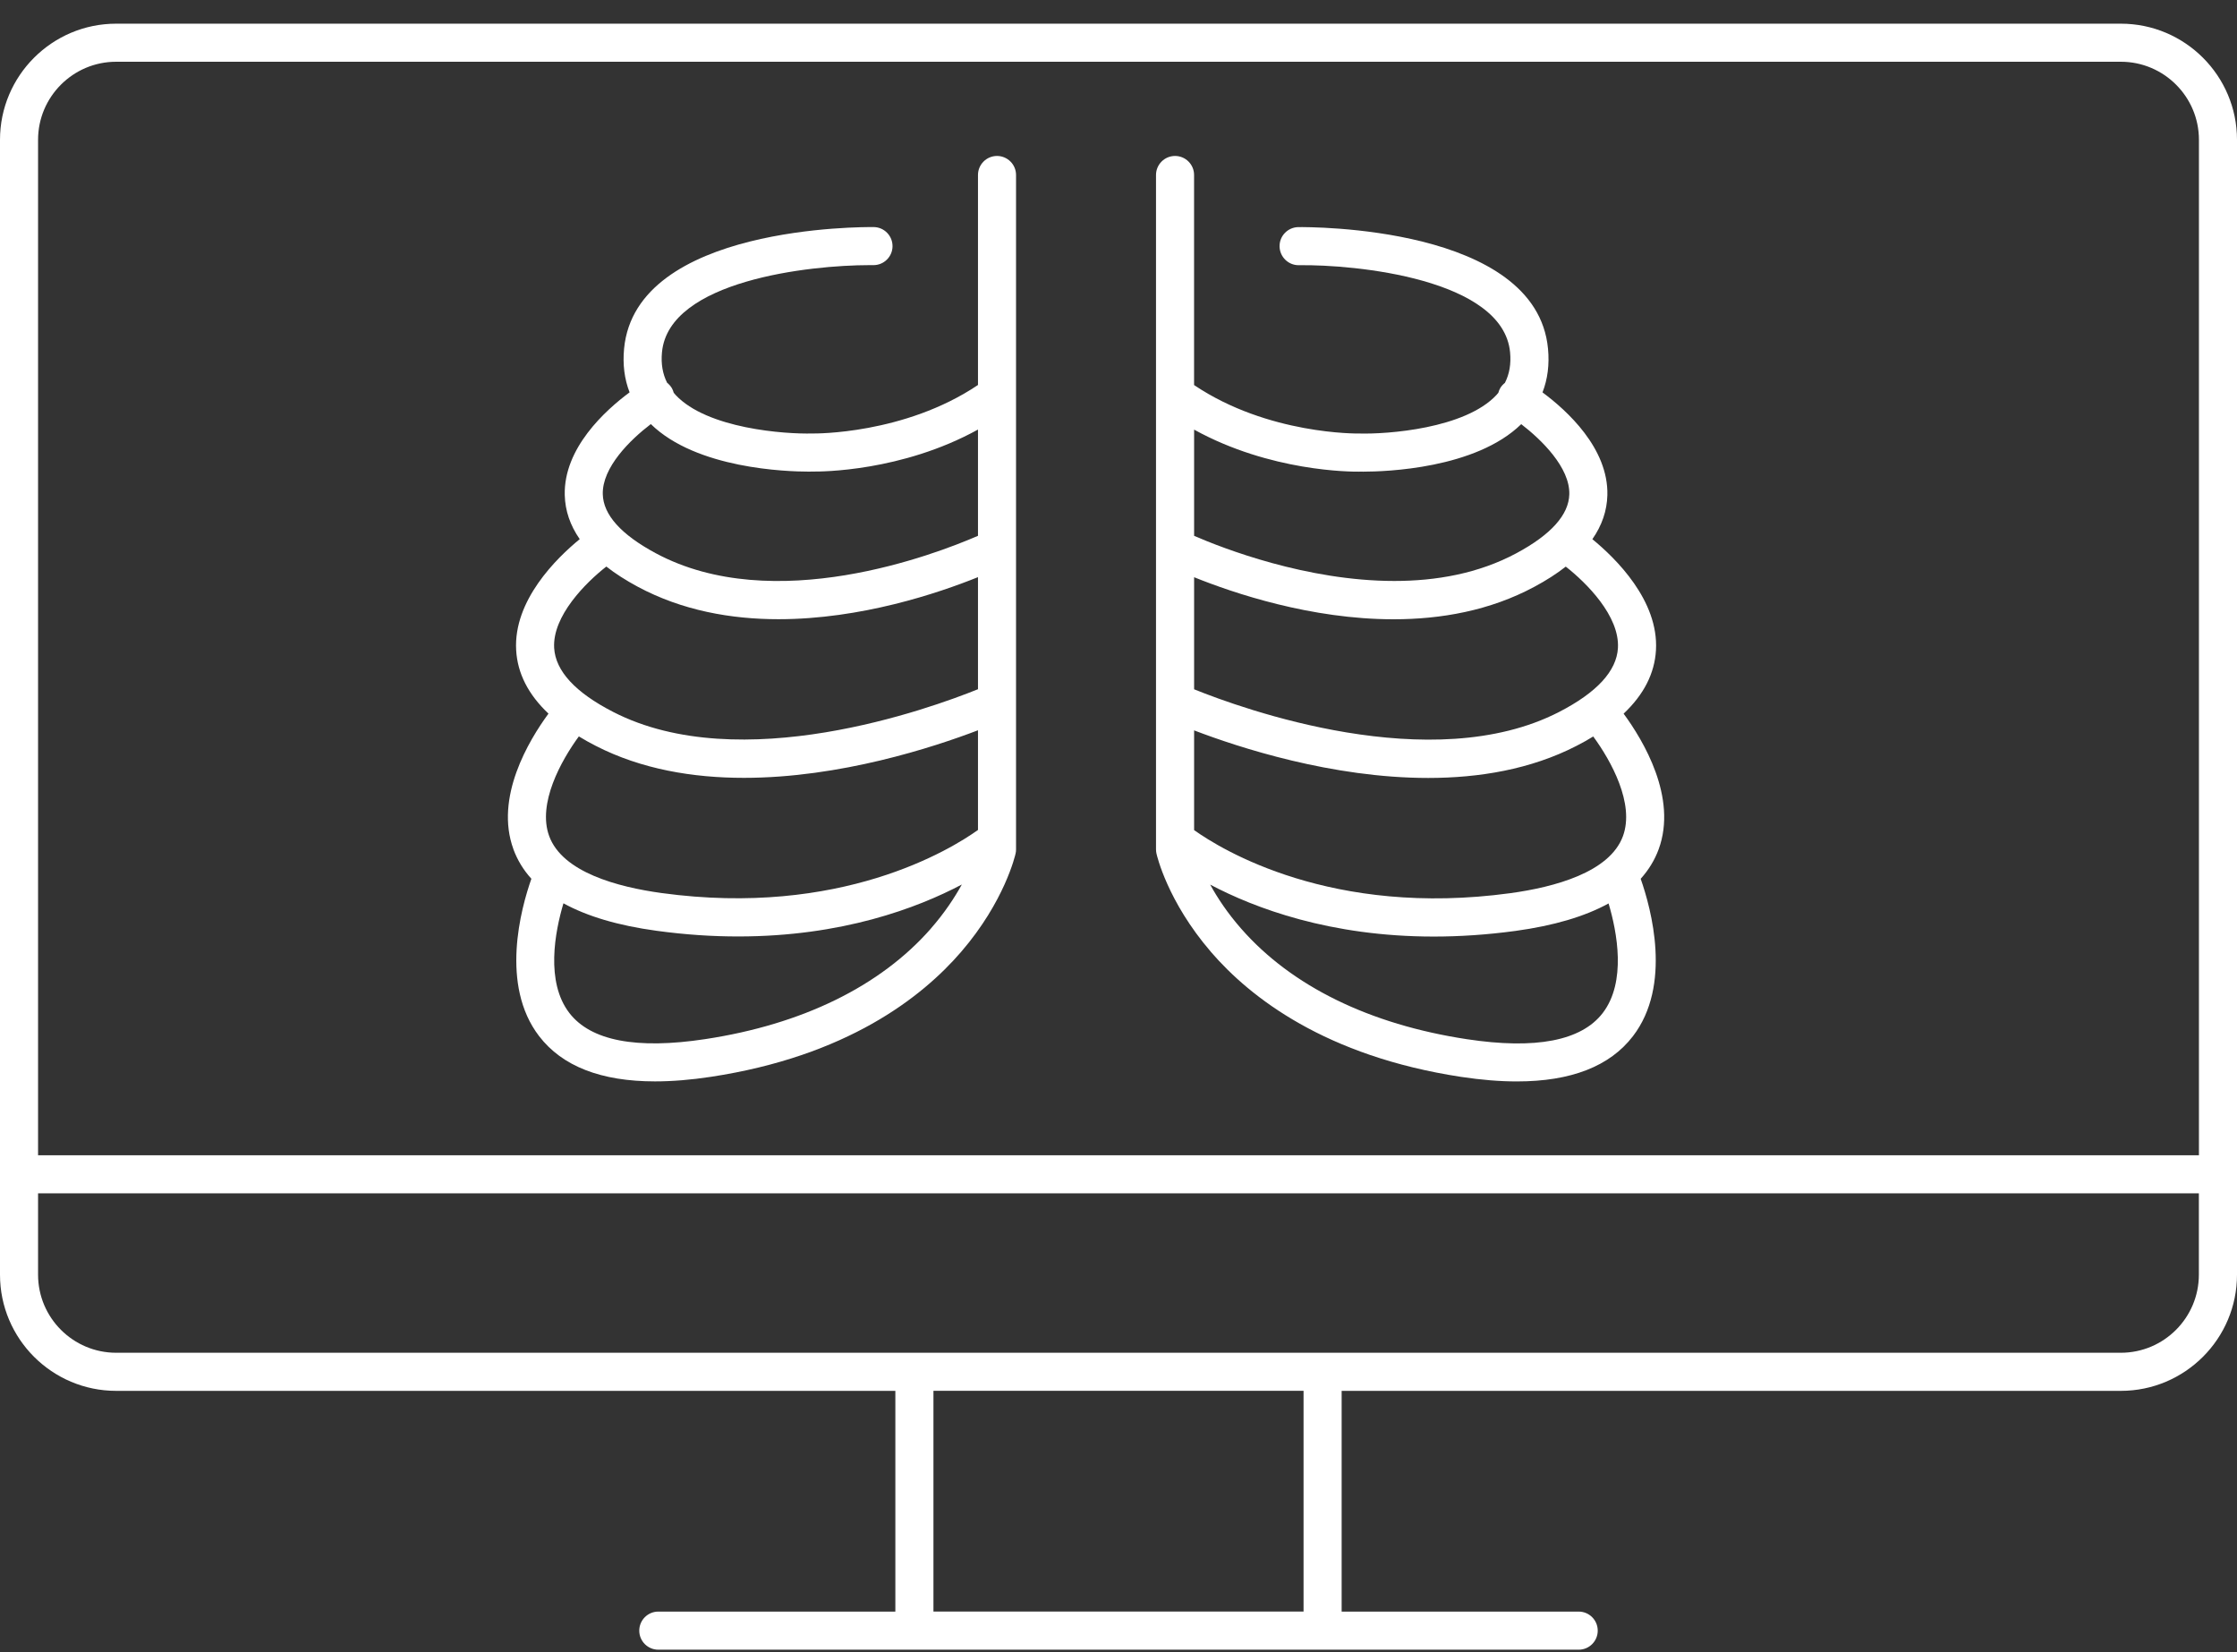
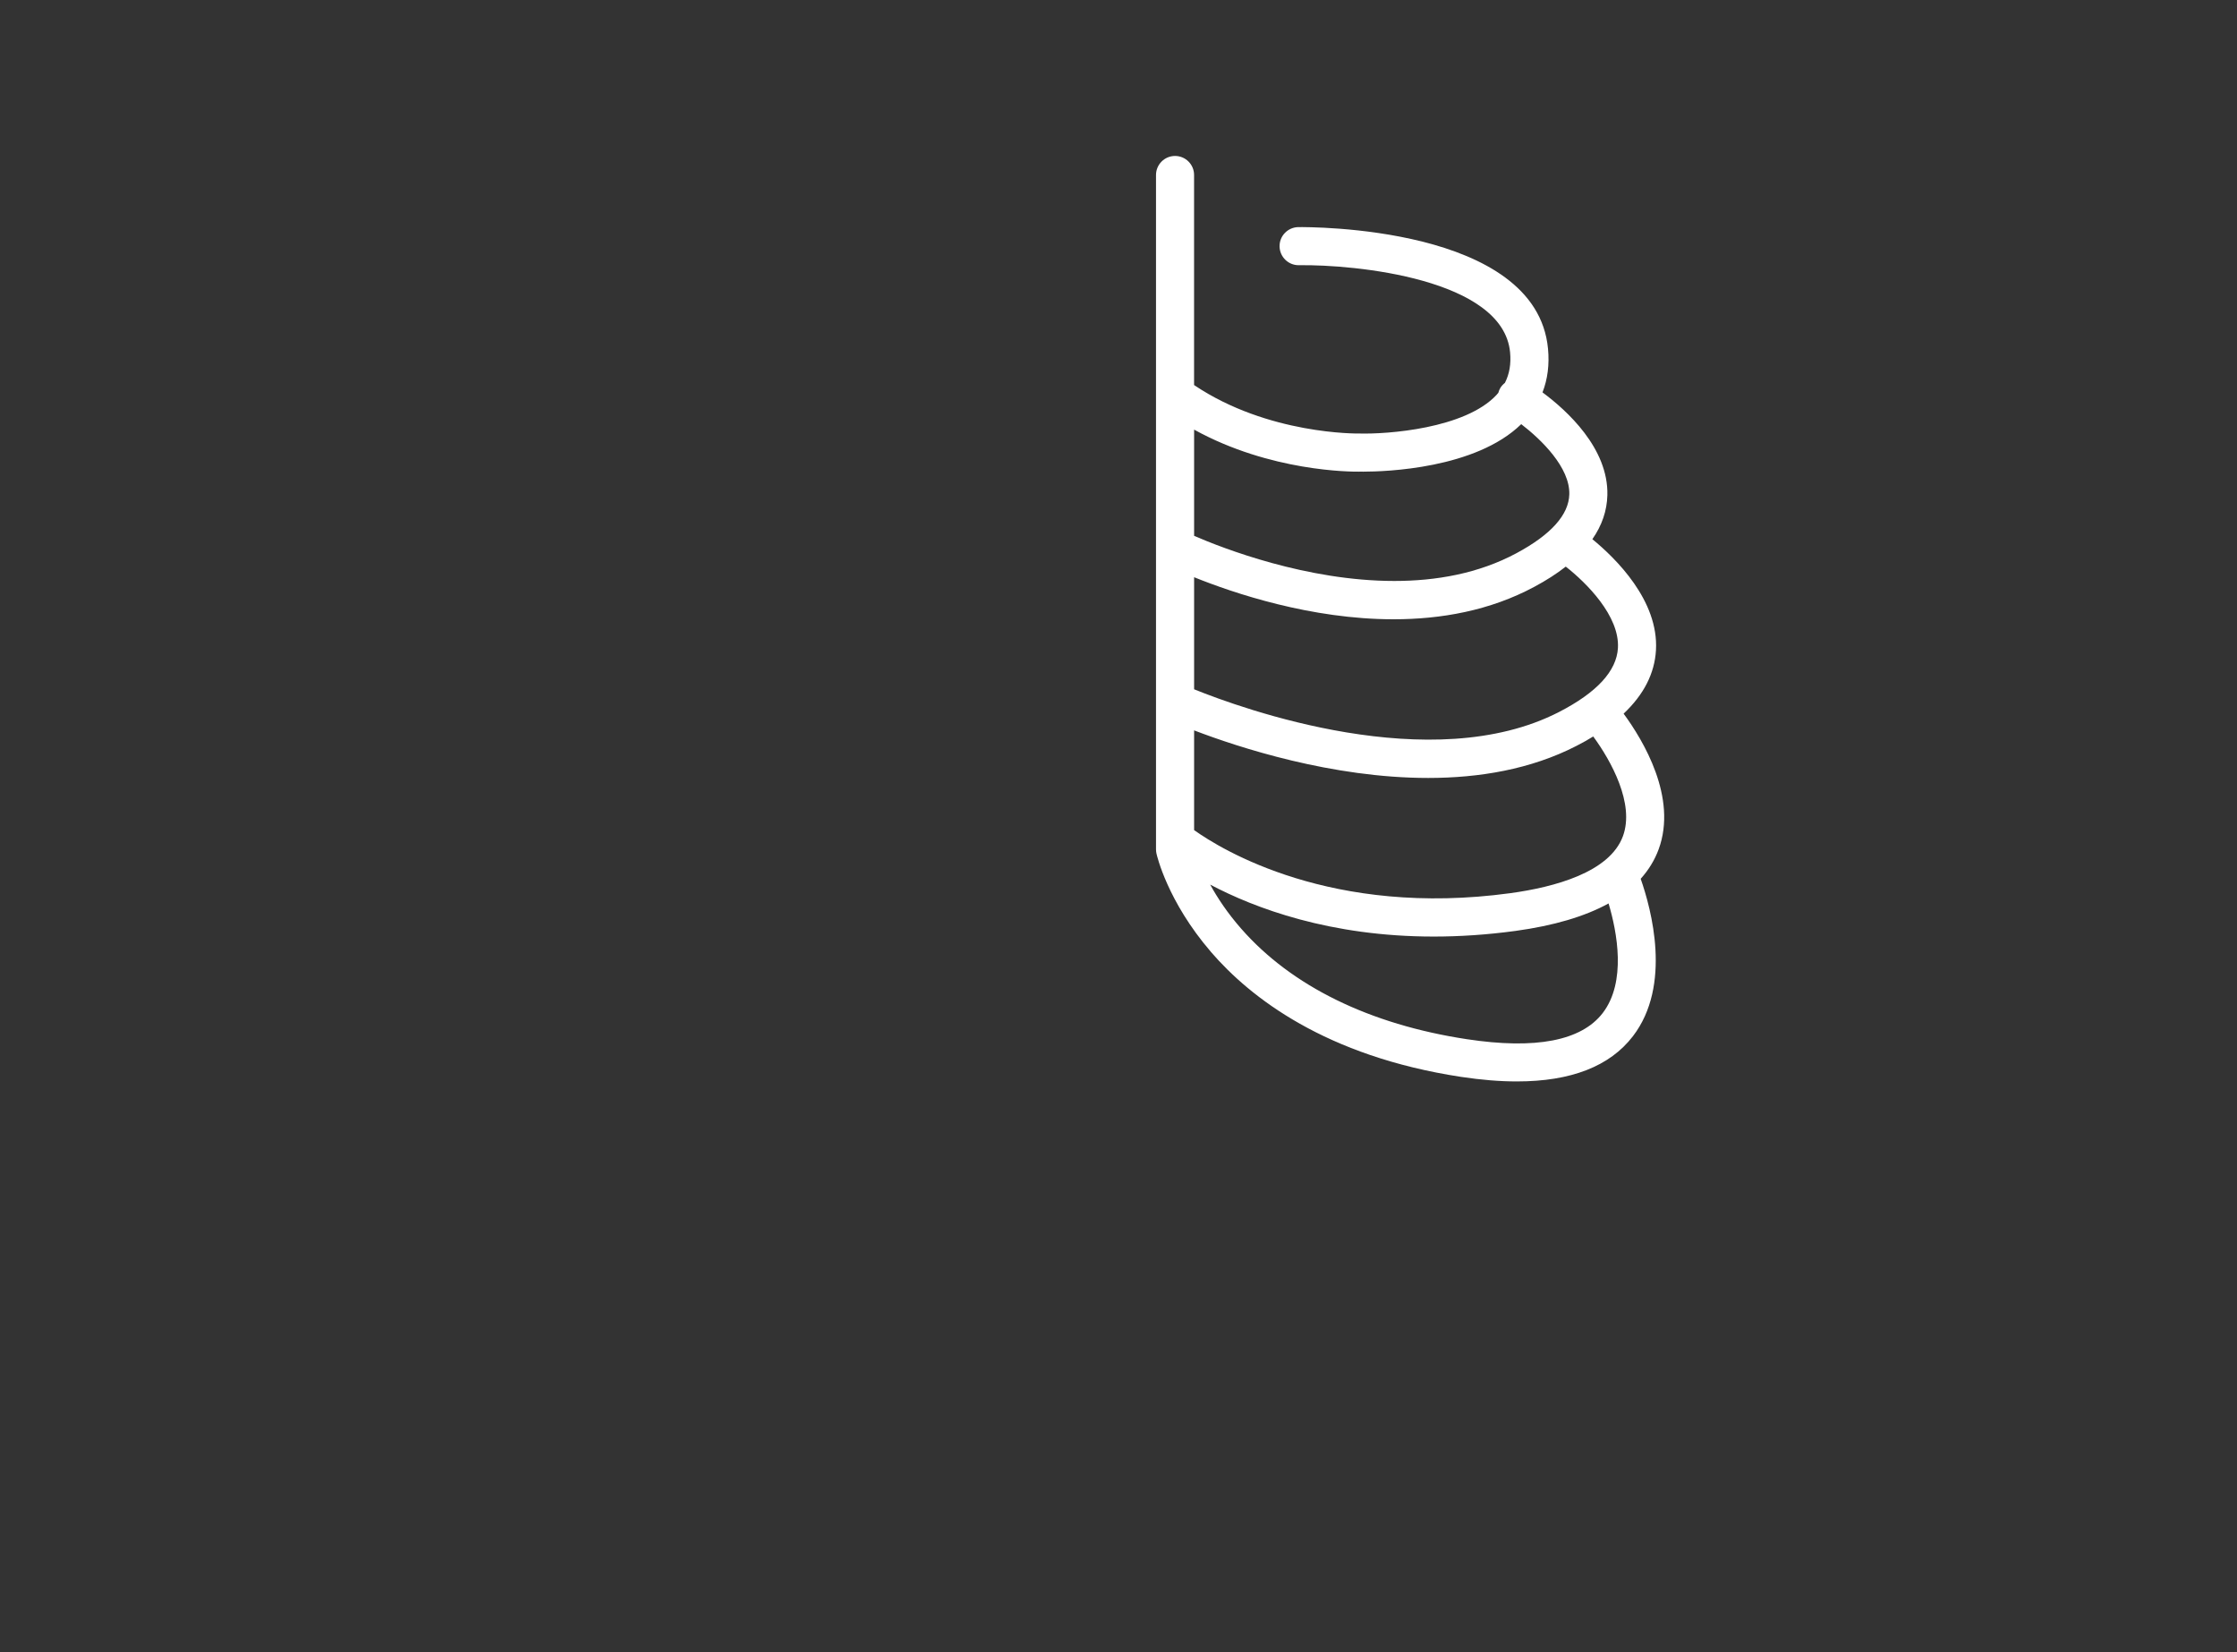
<svg xmlns="http://www.w3.org/2000/svg" width="65" height="48" viewBox="0 0 65 48" fill="none">
  <rect x="0" y="0" width="65" height="48" fill="#333333" stroke="none" />
-   <path d="M61.625 0.688H3.375C1.514 0.688 0 2.201 0 4.062V37.035C0 38.896 1.514 40.409 3.375 40.409H26.016V46.822H19.128C18.823 46.822 18.575 47.07 18.575 47.376C18.575 47.681 18.823 47.929 19.128 47.929H45.872C46.177 47.929 46.425 47.681 46.425 47.376C46.425 47.07 46.177 46.822 45.872 46.822H38.984V40.409H61.625C63.486 40.409 65 38.896 65 37.035V4.062C65 2.201 63.486 0.688 61.625 0.688ZM3.375 1.794H61.625C62.876 1.794 63.894 2.811 63.894 4.062V33.565H1.106V4.062C1.106 2.812 2.123 1.794 3.375 1.794ZM37.877 46.821H27.123V40.408H37.877V46.821ZM61.625 39.302H3.375C2.124 39.302 1.106 38.285 1.106 37.034V34.67H63.892V37.034C63.892 38.284 62.876 39.302 61.624 39.302H61.625Z" fill="white" />
-   <path d="M14.917 24.671C15.033 24.986 15.207 25.274 15.44 25.531C15.135 26.399 14.526 28.622 15.666 30.105C16.338 30.979 17.466 31.418 19.033 31.418C19.531 31.418 20.072 31.374 20.657 31.285C24.596 30.687 26.786 28.981 27.929 27.653C29.191 26.188 29.498 24.852 29.51 24.797C29.519 24.758 29.523 24.718 29.523 24.678V5.084C29.523 4.779 29.275 4.531 28.97 4.531C28.665 4.531 28.417 4.779 28.417 5.084V11.185C26.277 12.625 23.659 12.595 23.634 12.594C23.625 12.594 23.616 12.594 23.607 12.594C22.81 12.616 20.547 12.456 19.63 11.474C19.61 11.453 19.594 11.431 19.576 11.41C19.563 11.363 19.546 11.317 19.52 11.273C19.483 11.213 19.437 11.163 19.385 11.122C19.254 10.864 19.203 10.57 19.235 10.233C19.434 8.146 23.543 7.703 25.258 7.703C25.298 7.703 25.336 7.703 25.373 7.703H25.381C25.683 7.703 25.93 7.46 25.934 7.158C25.938 6.853 25.694 6.601 25.388 6.597C25.108 6.595 18.476 6.546 18.134 10.128C18.09 10.589 18.144 11.014 18.294 11.399C17.589 11.921 16.376 13.02 16.41 14.383C16.421 14.837 16.567 15.264 16.845 15.664C16.172 16.215 14.915 17.444 14.998 18.889C15.036 19.565 15.352 20.181 15.937 20.733C15.365 21.512 14.368 23.169 14.918 24.671H14.917ZM27.048 26.979C25.582 28.651 23.315 29.762 20.491 30.19C18.494 30.493 17.166 30.238 16.544 29.431C15.847 28.527 16.125 27.074 16.372 26.244C17.059 26.622 17.961 26.89 19.075 27.042C19.918 27.157 20.71 27.208 21.454 27.207C24.466 27.207 26.652 26.382 27.948 25.698C27.738 26.077 27.449 26.52 27.047 26.978L27.048 26.979ZM18.911 12.321C20.238 13.619 22.859 13.702 23.499 13.702C23.558 13.702 23.602 13.702 23.624 13.7C23.853 13.703 26.201 13.703 28.417 12.48V15.567C27.181 16.104 22.483 17.915 19.052 16.072C18.047 15.532 17.529 14.955 17.515 14.359C17.495 13.578 18.311 12.778 18.911 12.321ZM17.618 16.46C17.879 16.665 18.183 16.859 18.528 17.045C19.824 17.741 21.248 17.99 22.622 17.99C25.019 17.99 27.264 17.233 28.417 16.768V20.024C27.03 20.584 21.516 22.586 17.815 20.683C16.717 20.119 16.142 19.495 16.102 18.826C16.048 17.897 17.02 16.928 17.619 16.459L17.618 16.46ZM16.82 21.395C16.974 21.489 17.135 21.58 17.308 21.668C18.637 22.351 20.138 22.599 21.615 22.599C24.413 22.599 27.122 21.711 28.417 21.217V24.113C27.627 24.678 24.424 26.656 19.225 25.946C17.948 25.771 16.343 25.343 15.957 24.29C15.611 23.348 16.304 22.097 16.82 21.394V21.395Z" fill="white" />
  <path d="M35.184 27.654C36.327 28.981 38.517 30.688 42.456 31.287C43.041 31.375 43.583 31.42 44.08 31.419C45.646 31.419 46.776 30.98 47.447 30.106C48.587 28.623 47.978 26.401 47.673 25.532C47.905 25.274 48.08 24.988 48.196 24.672C48.746 23.171 47.749 21.513 47.177 20.734C47.763 20.182 48.078 19.566 48.117 18.89C48.2 17.445 46.943 16.217 46.269 15.665C46.548 15.265 46.694 14.837 46.705 14.384C46.738 13.021 45.525 11.922 44.82 11.4C44.97 11.015 45.024 10.59 44.98 10.129C44.639 6.548 38.008 6.596 37.726 6.598C37.42 6.603 37.176 6.853 37.18 7.158C37.185 7.461 37.431 7.705 37.733 7.705H37.74C39.374 7.681 43.674 8.098 43.878 10.234C43.91 10.571 43.86 10.865 43.728 11.123C43.676 11.165 43.63 11.213 43.593 11.274C43.567 11.318 43.55 11.365 43.537 11.411C43.519 11.432 43.503 11.454 43.483 11.475C42.566 12.457 40.302 12.617 39.507 12.595C39.498 12.595 39.488 12.595 39.48 12.595C39.453 12.595 36.845 12.633 34.696 11.187V5.084C34.696 4.779 34.449 4.531 34.143 4.531C33.838 4.531 33.59 4.779 33.59 5.084V24.678C33.59 24.718 33.594 24.757 33.603 24.797C33.615 24.854 33.922 26.188 35.184 27.653V27.654ZM46.569 29.433C45.947 30.24 44.619 30.495 42.622 30.192C39.797 29.763 37.53 28.653 36.065 26.981C35.663 26.523 35.373 26.082 35.164 25.701C36.46 26.385 38.646 27.21 41.658 27.21C42.402 27.21 43.195 27.16 44.037 27.046C45.151 26.893 46.053 26.626 46.74 26.248C46.987 27.078 47.265 28.529 46.568 29.434L46.569 29.433ZM47.157 24.294C46.77 25.345 45.166 25.774 43.889 25.949C38.69 26.659 35.486 24.68 34.697 24.117V21.22C35.992 21.716 38.702 22.602 41.499 22.602C42.976 22.602 44.477 22.354 45.806 21.671C45.979 21.583 46.142 21.491 46.294 21.397C46.811 22.101 47.505 23.352 47.157 24.294ZM47.012 18.827C46.974 19.496 46.398 20.121 45.3 20.686C41.598 22.589 36.083 20.586 34.697 20.026V16.77C35.849 17.235 38.094 17.992 40.492 17.992C41.866 17.992 43.29 17.744 44.586 17.047C44.931 16.862 45.235 16.667 45.496 16.462C46.094 16.93 47.065 17.895 47.012 18.828V18.827ZM39.491 13.702C39.513 13.702 39.556 13.703 39.616 13.703C40.254 13.703 42.875 13.62 44.202 12.323C44.793 12.777 45.618 13.583 45.599 14.359C45.585 14.956 45.068 15.533 44.062 16.073C42.959 16.665 41.724 16.879 40.514 16.879C37.968 16.879 35.536 15.931 34.697 15.568V12.482C36.914 13.705 39.26 13.706 39.491 13.703V13.702Z" fill="white" />
</svg>